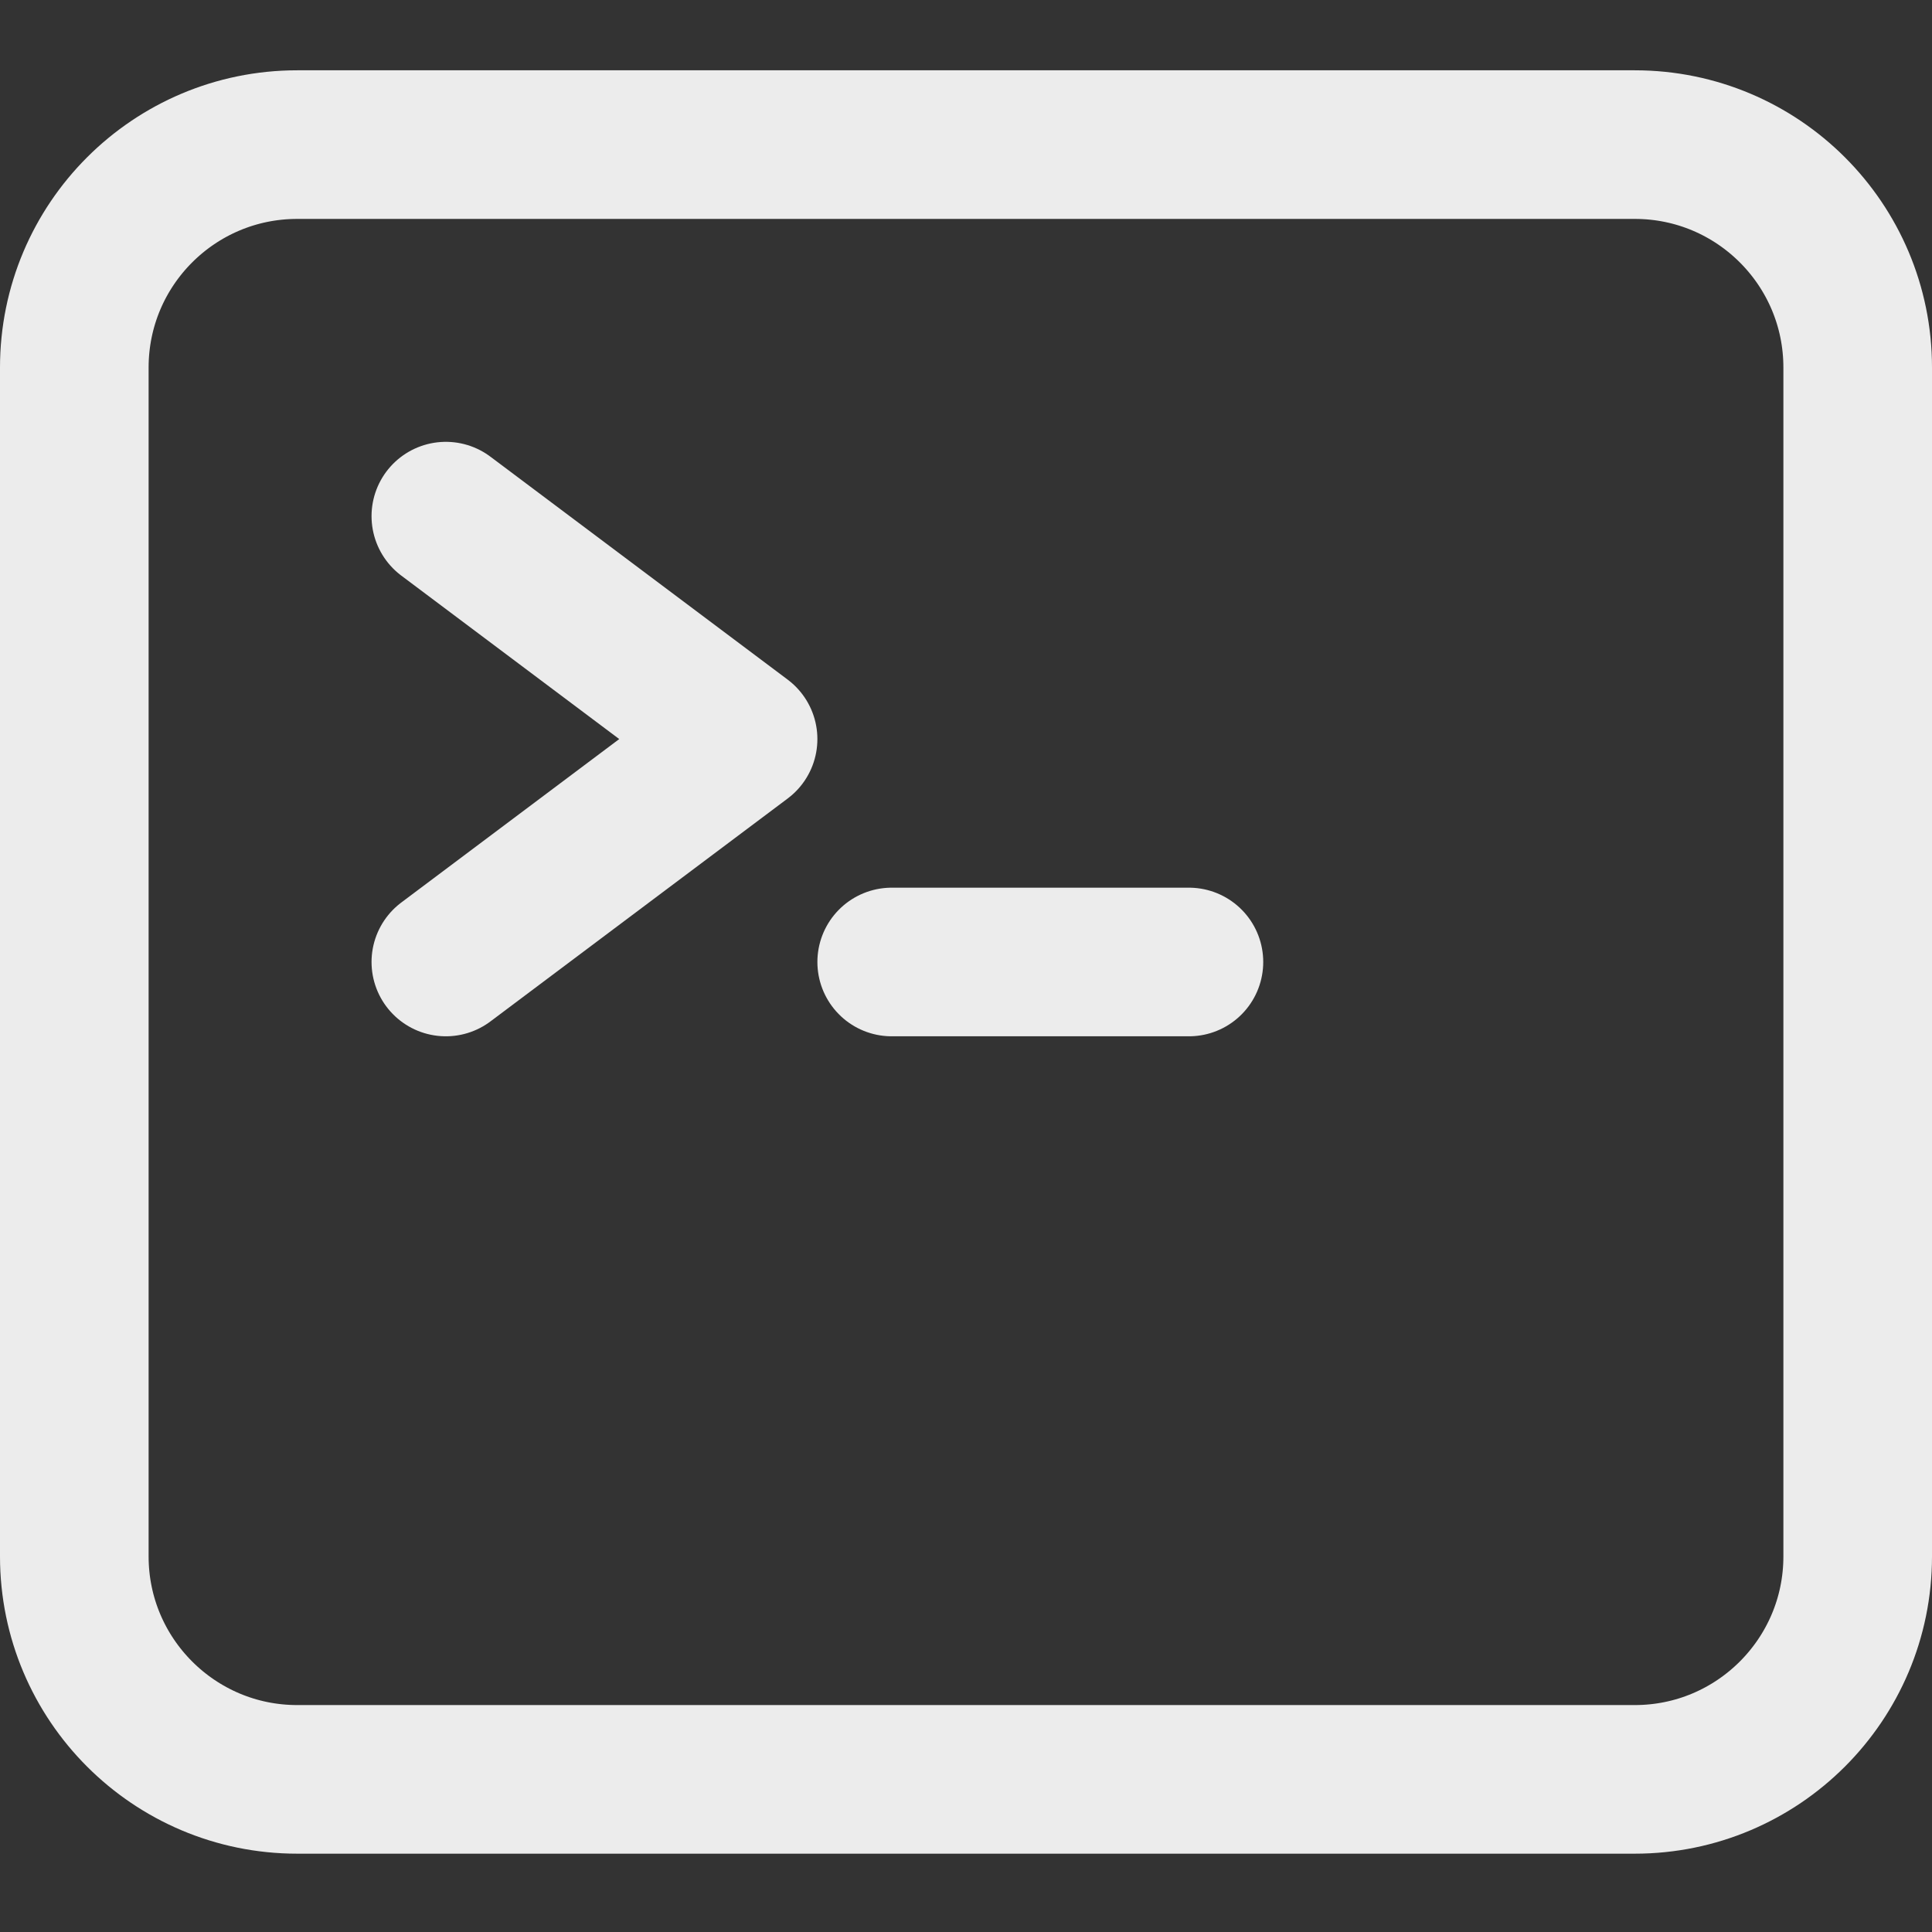
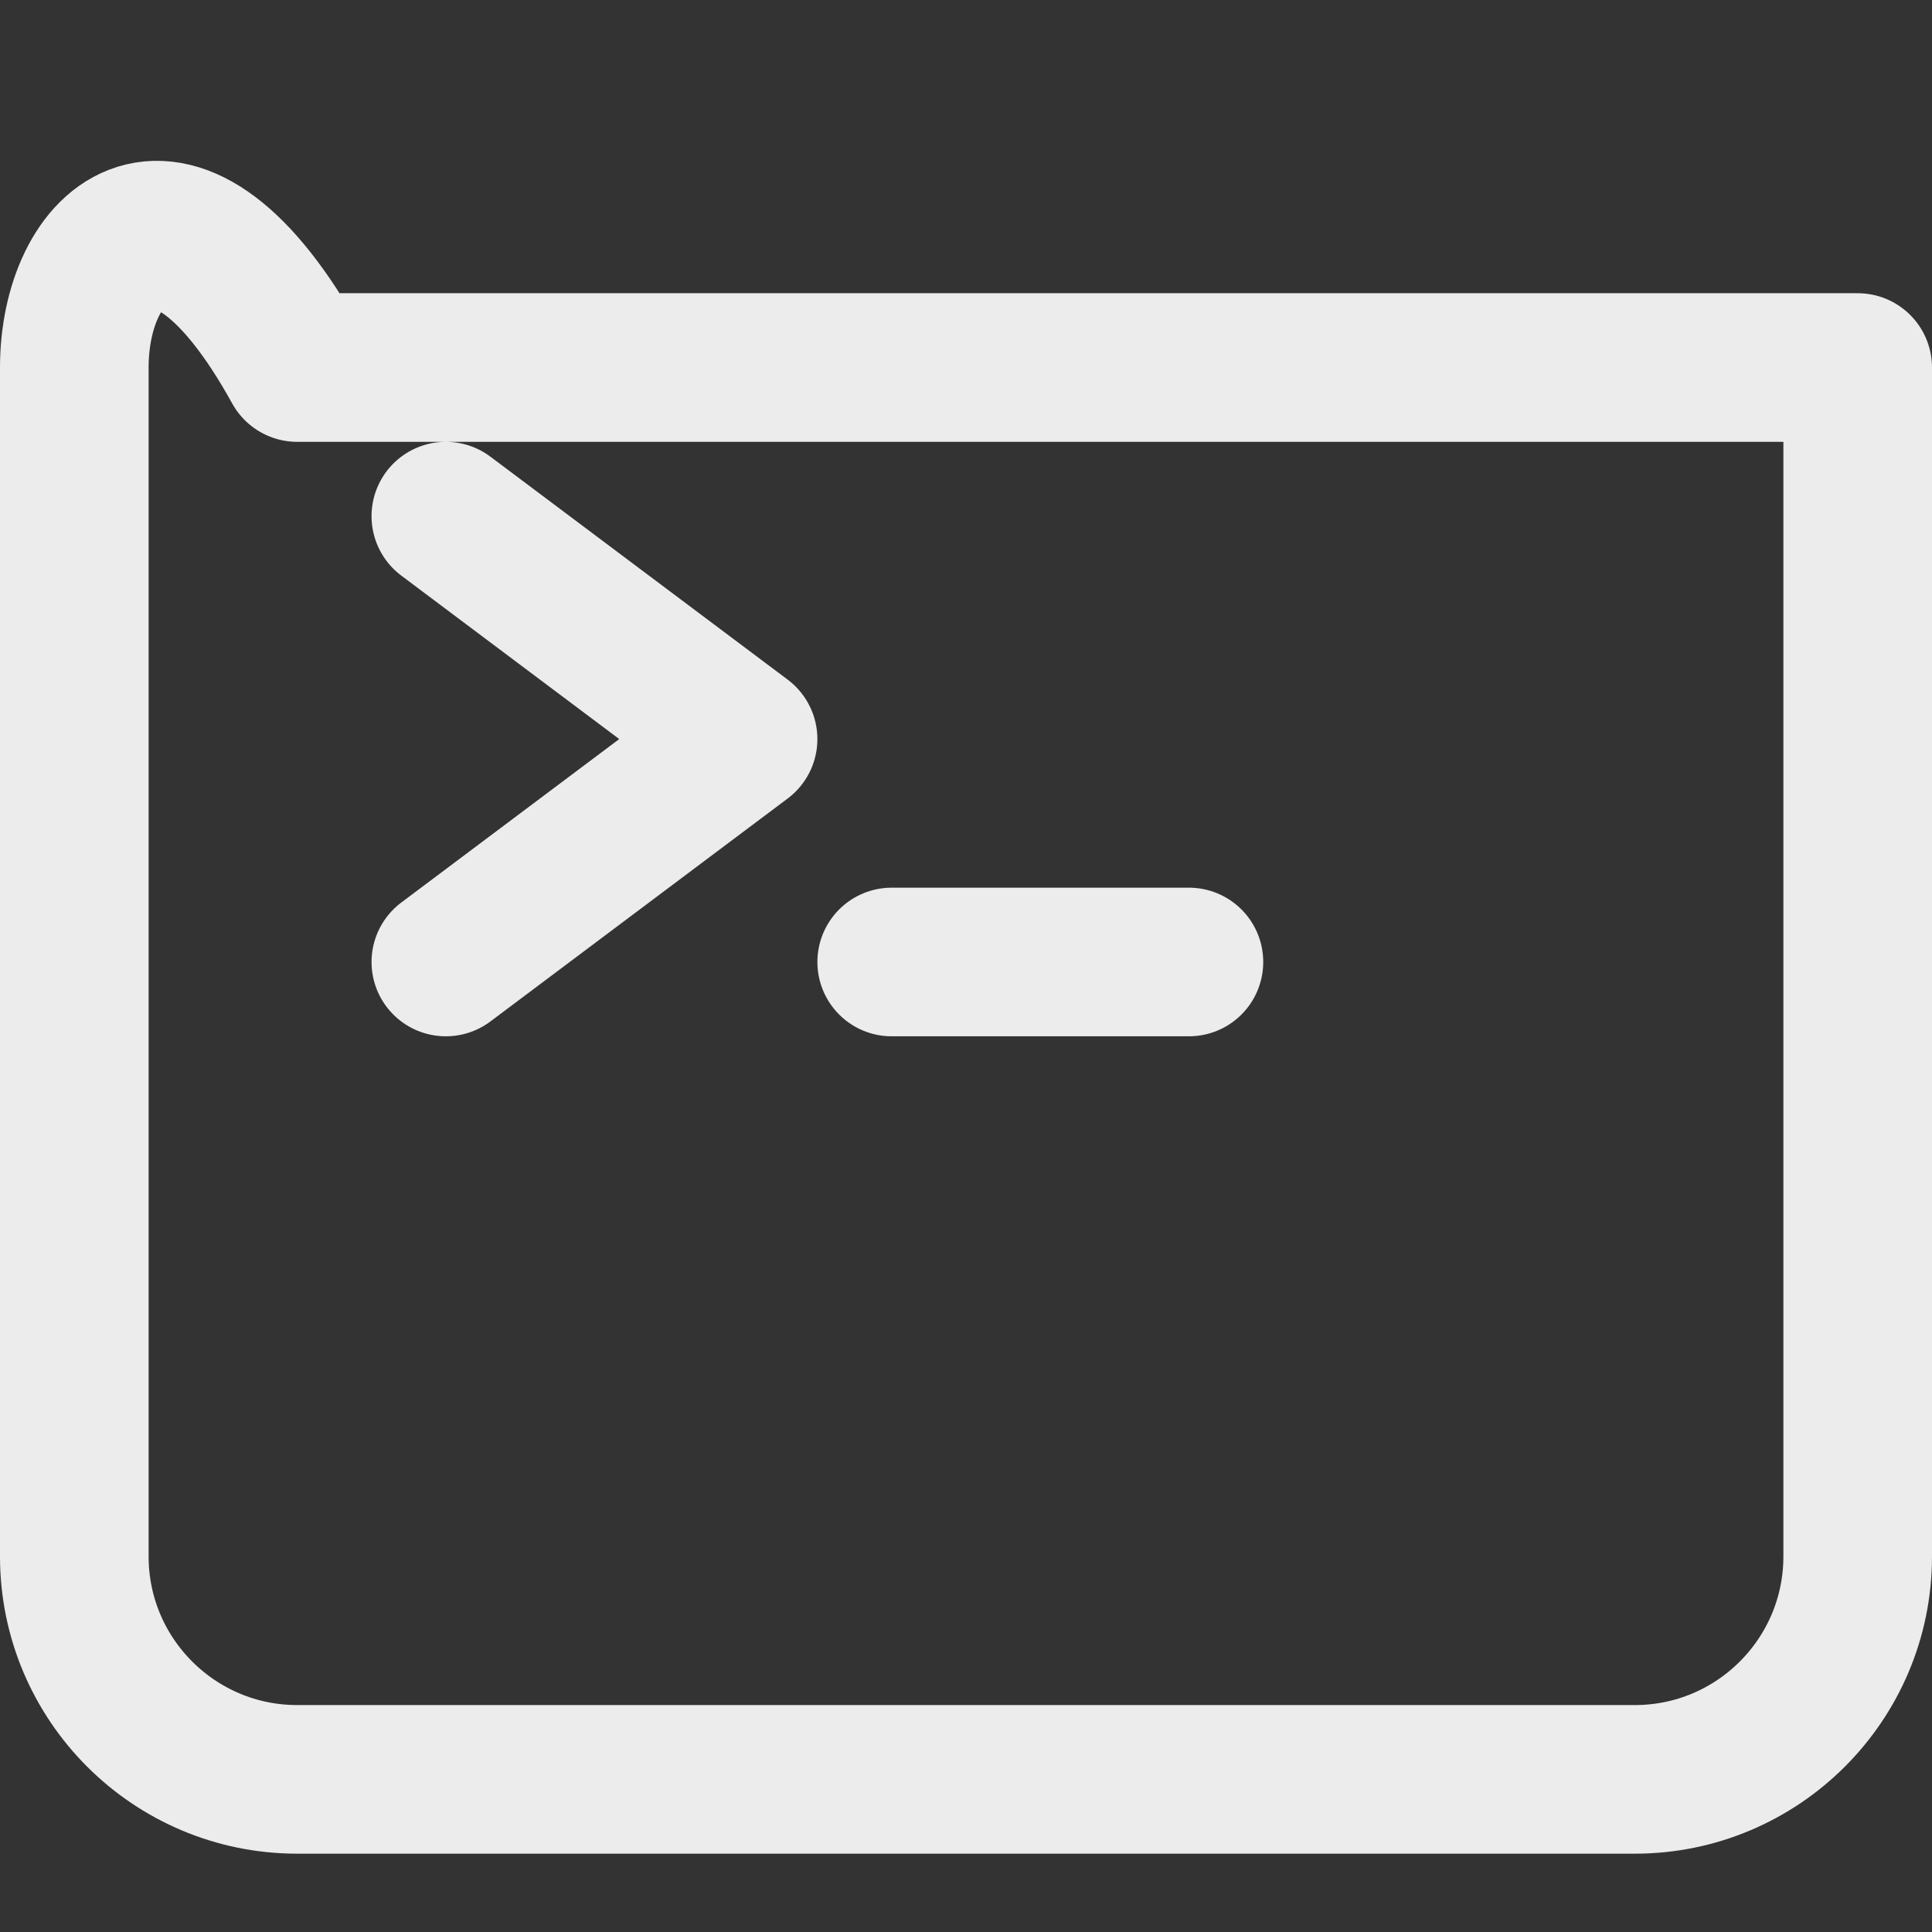
<svg xmlns="http://www.w3.org/2000/svg" width="13" height="13" viewBox="0 0 13 13" fill="none">
  <rect x="0" y="0" width="13" height="13" fill="#333333" stroke="none" />
-   <path d="M3 3.473L5 4.973L3 6.473M6 6.473H8M2 11.973H11C11.828 11.973 12.5 11.301 12.5 10.473V2.473C12.5 1.644 11.828 0.973 11 0.973H2C1.172 0.973 0.5 1.644 0.5 2.473V10.473C0.5 11.301 1.172 11.973 2 11.973Z" stroke="#ECECEC" stroke-linecap="round" stroke-linejoin="round" />
+   <path d="M3 3.473L5 4.973L3 6.473M6 6.473H8M2 11.973H11C11.828 11.973 12.5 11.301 12.5 10.473V2.473H2C1.172 0.973 0.5 1.644 0.5 2.473V10.473C0.5 11.301 1.172 11.973 2 11.973Z" stroke="#ECECEC" stroke-linecap="round" stroke-linejoin="round" />
</svg>